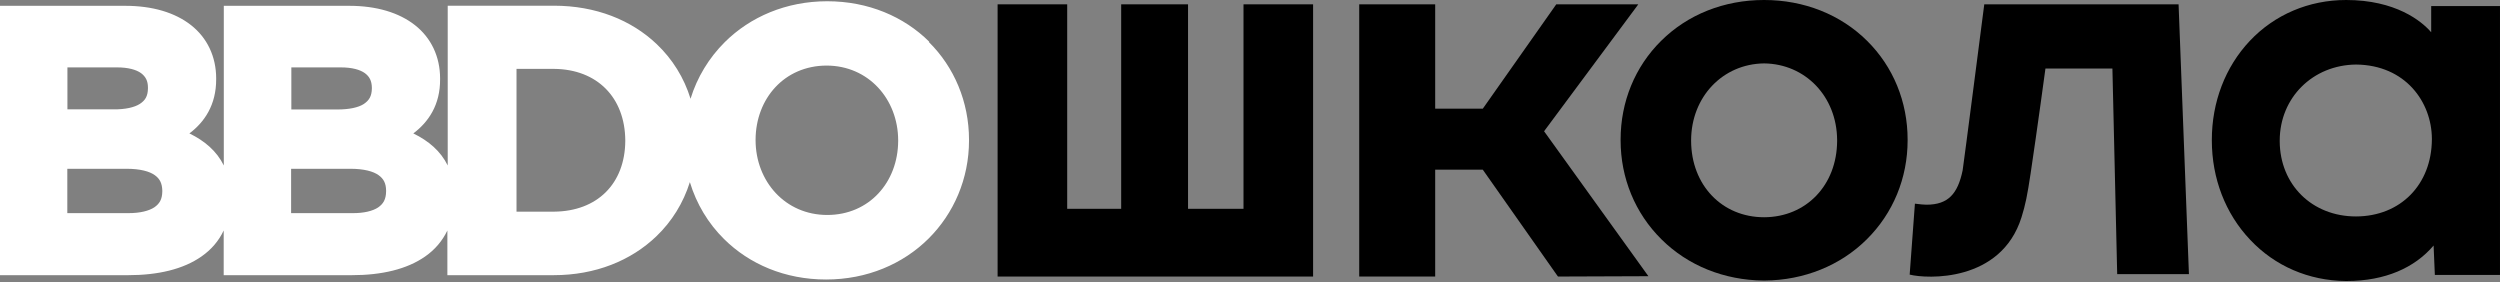
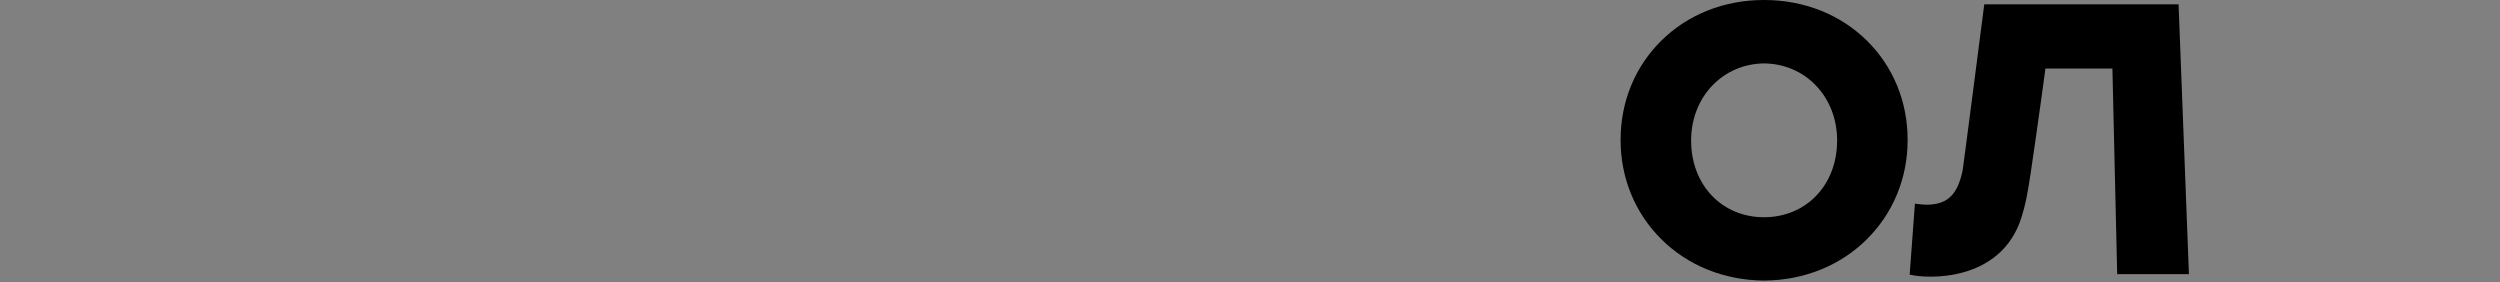
<svg xmlns="http://www.w3.org/2000/svg" width="1559" height="176" viewBox="0 0 1559 176" fill="none">
  <rect x="0" y="0" width="1559" height="176" fill="#808080" stroke="none" />
-   <path d="M579.491 26.029C563.724 10.384 541.493 0.783 515.853 0.783C490.213 0.783 467.84 10.526 452.002 26.242C442.129 36.056 434.743 48.145 430.623 61.586C426.575 48.43 419.33 36.838 409.529 27.522C393.761 12.517 371.531 3.557 345.464 3.557H279.198V103.188C274.795 94.228 267.266 87.827 257.749 83.205C267.124 76.164 274.582 65.426 274.44 49.354V48.928C274.44 35.274 268.829 23.611 258.814 15.717C248.8 7.824 234.737 3.628 217.762 3.628H139.564V103.188C135.16 94.228 127.631 87.827 118.114 83.205C127.489 76.164 134.876 65.426 134.805 49.354V48.928C134.805 35.274 129.194 23.611 119.18 15.717C109.165 7.824 95.102 3.628 78.127 3.628H0V171.6H79.974C98.511 171.6 114.279 167.902 125.643 159.937C131.68 155.741 136.439 150.266 139.493 143.723V171.6H219.467C238.004 171.6 253.772 167.902 265.135 159.937C271.173 155.741 275.86 150.266 278.985 143.723V171.6H345.251C371.318 171.6 393.548 162.497 409.316 147.35C418.975 138.105 426.149 126.513 430.197 113.571C434.316 127.153 441.632 139.314 451.504 149.057C467.272 164.702 489.503 174.302 515.143 174.302C540.783 174.302 563.155 164.56 578.994 148.843C594.832 133.127 604.279 111.366 604.279 87.614V87.187C604.279 63.435 594.974 41.745 579.207 26.171L579.491 26.029ZM42.047 42.03H73.013C79.974 42.03 84.946 43.452 87.929 45.585C90.841 47.79 92.261 50.421 92.261 54.688V55.115C92.19 60.022 90.557 62.582 87.218 64.786C83.809 66.991 78.056 68.271 70.741 68.2H42.047V41.958V42.03ZM101.21 119.331C101.139 124.309 99.506 127.011 96.239 129.287C92.9 131.491 87.431 132.914 80.045 132.914H41.976V105.25H78.909C87.502 105.25 93.255 106.886 96.523 109.233C99.79 111.579 101.068 114.424 101.21 118.833V119.26V119.331ZM181.61 42.03H212.577C219.538 42.03 224.509 43.452 227.492 45.585C230.404 47.719 231.825 50.421 231.896 54.688V55.115C231.825 60.022 230.191 62.582 226.853 64.857C223.444 67.062 217.762 68.271 210.375 68.271H181.681V42.03H181.61ZM240.774 119.331C240.703 124.309 239.069 127.082 235.802 129.358C232.464 131.563 226.995 132.985 219.609 132.914H181.539V105.25H218.472C227.066 105.25 232.819 106.886 236.086 109.233C239.353 111.579 240.703 114.424 240.774 118.833V119.26V119.331ZM389.926 87.969C389.713 114.495 372.525 131.776 345.464 131.989H322.097V42.954H345.464C372.454 43.167 389.713 60.875 389.926 87.472V87.898V87.969ZM560.101 87.969C559.959 113.642 542.061 134.052 515.853 134.052C489.716 134.052 471.249 113.144 471.178 87.472V87.045C471.32 61.373 489.219 40.963 515.427 40.892C541.564 40.892 560.03 61.799 560.101 87.472V87.898V87.969Z" fill="white" />
-   <path d="M1020.7 3.982L1021.62 2.702H970.482L924.671 67.772H894.983V2.702H847.609V172.452H894.983V105.818H924.671L971.334 172.168L971.618 172.452L1027.94 172.239L962.882 81.853L1020.7 3.982Z" fill="black" />
  <path d="M1189.59 87.044C1189.59 63.505 1180.64 41.602 1164.31 25.459C1147.76 9.032 1124.96 0 1100.1 0H1100.03C1075.17 0 1052.44 9.032 1035.9 25.459C1019.56 41.602 1010.61 63.505 1010.61 87.044V87.471C1010.61 111.01 1019.63 132.984 1036.11 149.269C1052.59 165.625 1075.17 174.728 1099.75 174.941H1100.53C1125.03 174.728 1147.62 165.625 1164.1 149.269C1180.57 132.984 1189.59 111.01 1189.59 87.471V87.044ZM1145.63 87.186V87.969C1145.49 115.419 1126.38 135.402 1100.1 135.473C1073.82 135.473 1054.72 115.419 1054.58 87.969V87.471C1054.65 60.447 1074.25 39.824 1100.1 39.54C1125.88 39.824 1145.42 60.234 1145.63 87.186Z" fill="black" />
-   <path d="M1516.09 3.769V20.125C1510.06 13.085 1493.86 0 1463.04 0C1439.81 0 1418.44 9.103 1402.95 25.53C1387.68 41.744 1379.3 63.647 1379.3 87.186V87.613C1379.3 111.223 1387.75 133.197 1403.16 149.482C1418.58 165.91 1439.74 175.012 1462.68 175.226H1463.46C1487.4 175.226 1505.8 166.977 1517.59 153.109L1518.37 171.457H1558.99V3.769H1516.09ZM1516.52 86.902C1516.38 115.134 1496.92 134.904 1469.22 134.975C1441.8 134.975 1421.77 115.205 1421.63 88.111V87.613C1421.7 60.874 1442.23 40.535 1469.22 40.251C1500.11 40.535 1516.38 63.718 1516.52 86.404V86.902Z" fill="black" />
-   <path d="M775.448 130.21H740.859V2.702H699.167V130.21H665.502V2.702H622.105V172.452H818.844V2.702H775.448V130.21Z" fill="black" />
  <path d="M1358.56 2.702L1365.02 170.959H1320.28L1317.3 42.74H1275.54C1275.54 42.74 1270.42 80.634 1266.3 108.113C1264.24 121.836 1263.07 127.65 1260.62 135.473C1247.83 176.221 1201.53 173.946 1190.87 171.243L1194.14 127.01C1197.48 127.437 1199.89 127.65 1201.31 127.65C1214.88 127.65 1220.84 120.894 1223.9 106.245C1224.32 104.111 1237.39 2.702 1237.39 2.702H1358.63H1358.56Z" fill="black" />
</svg>